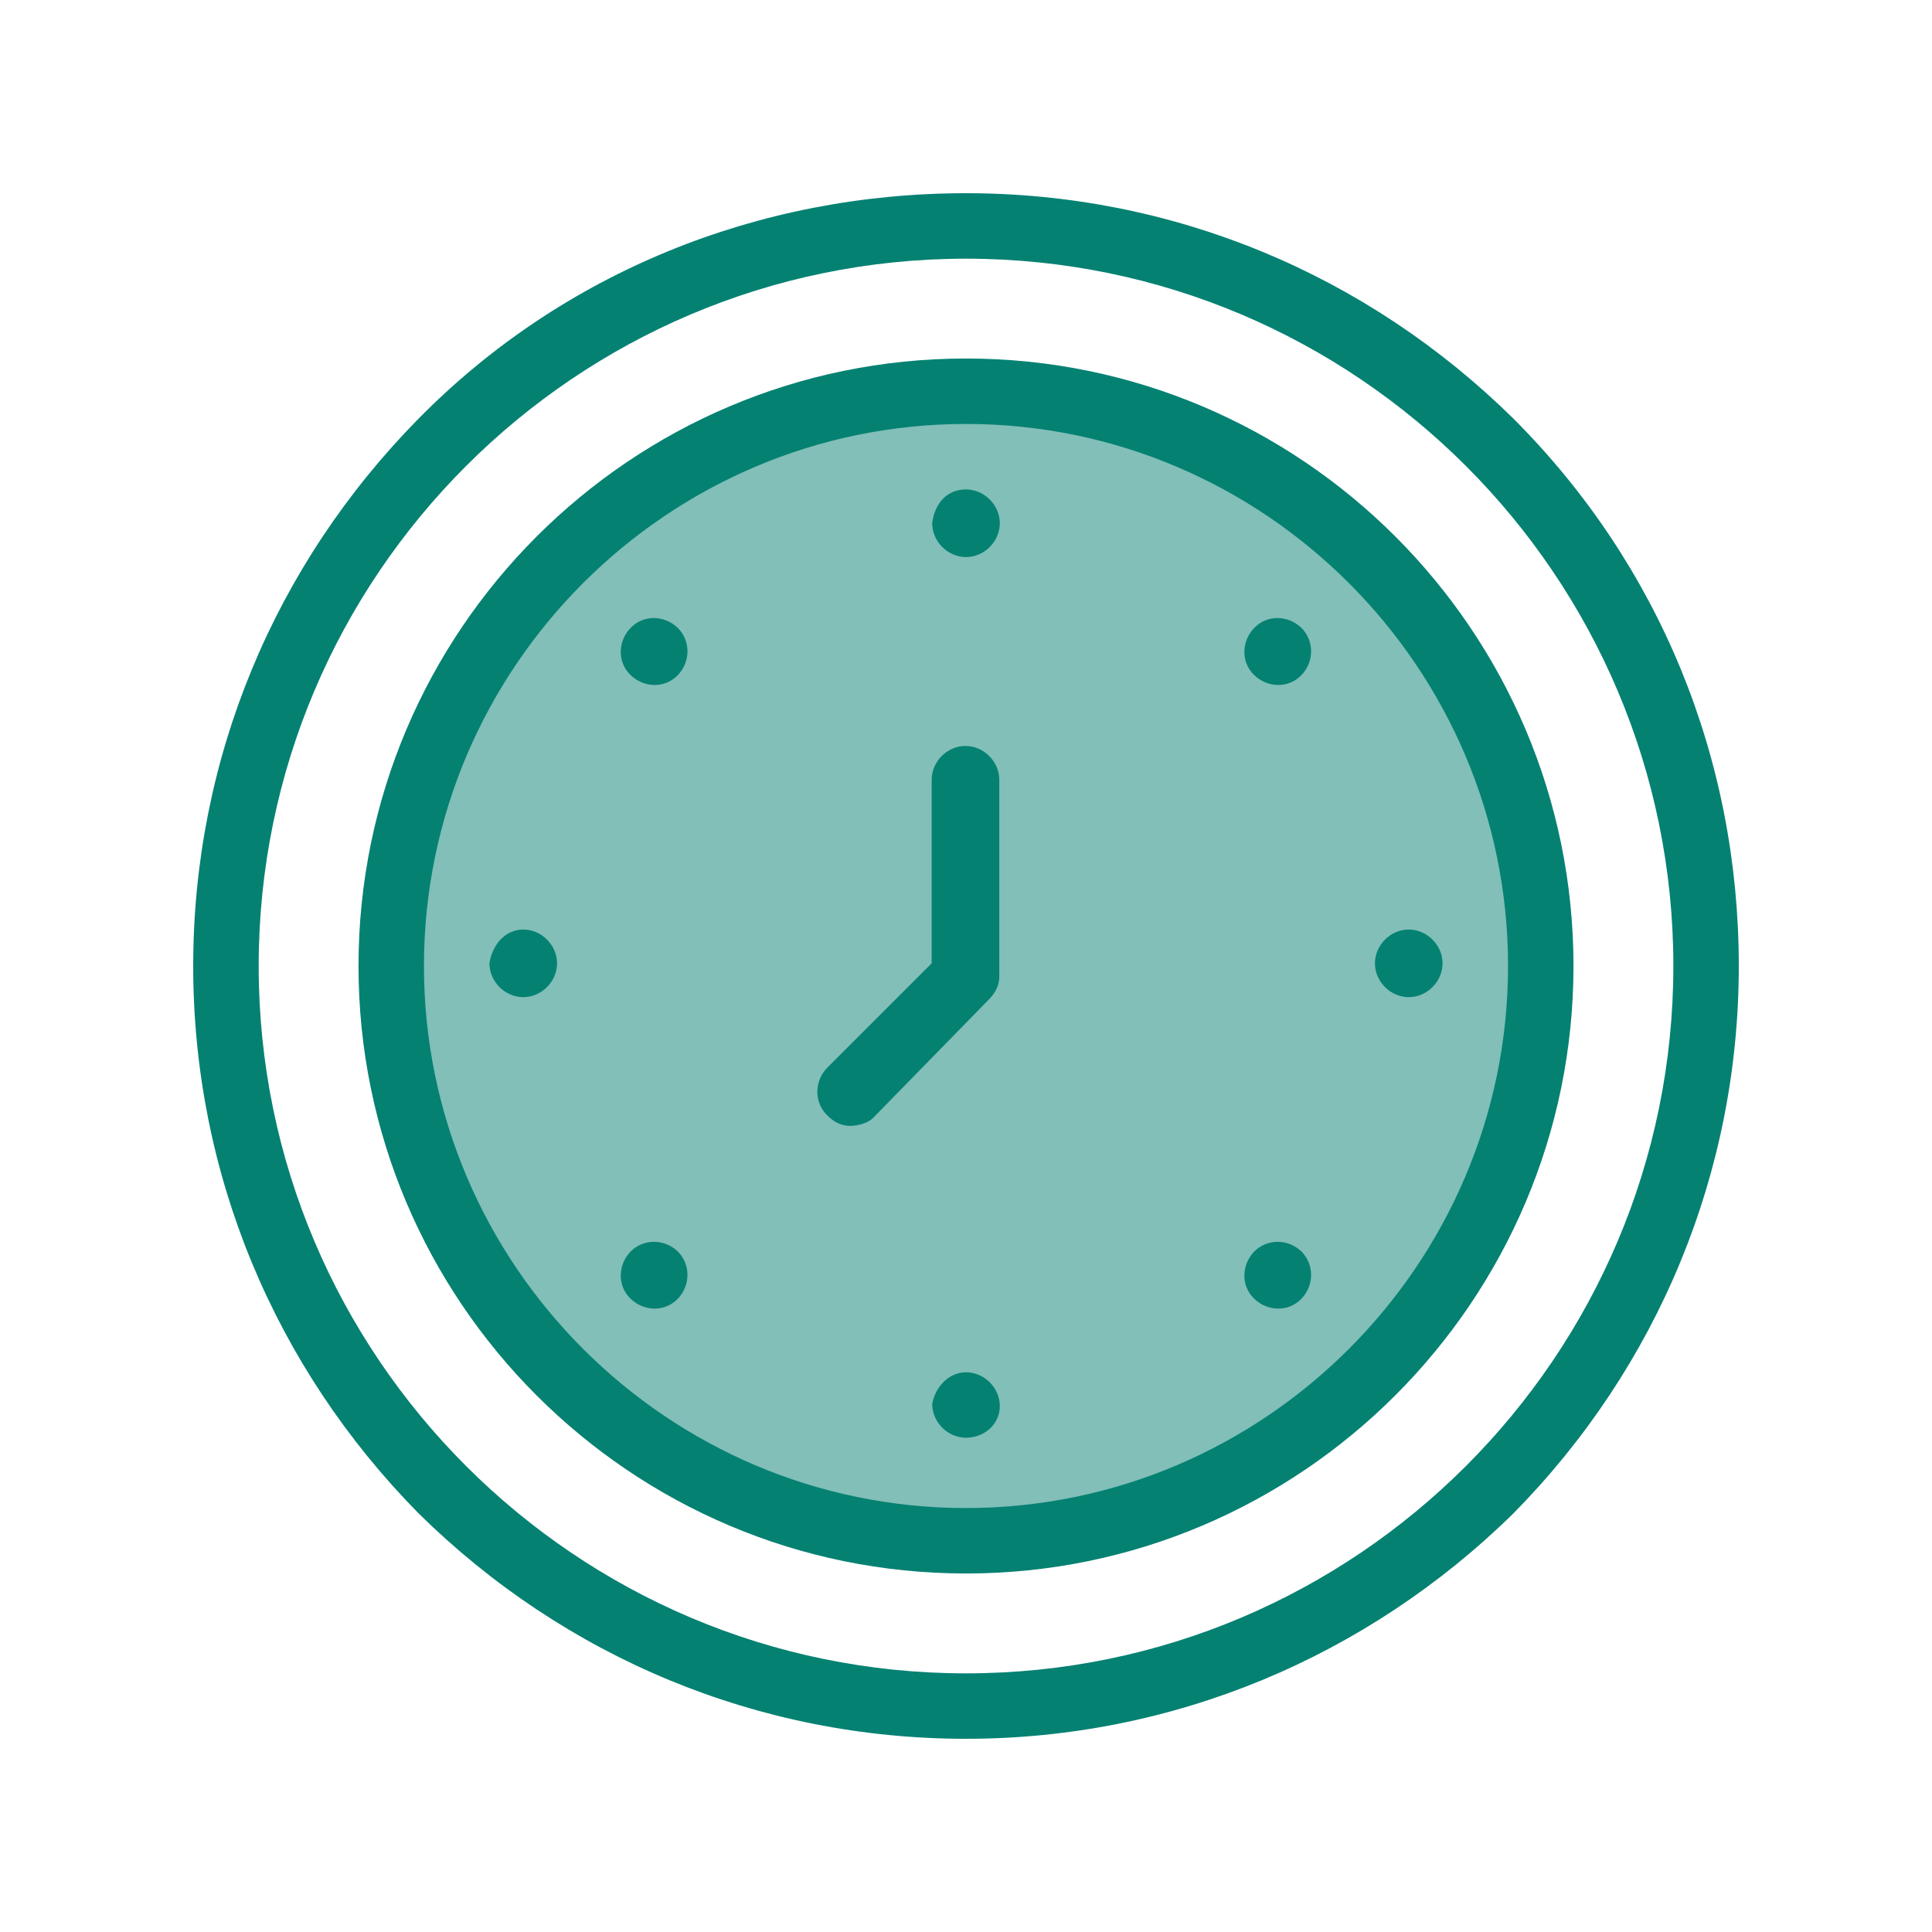
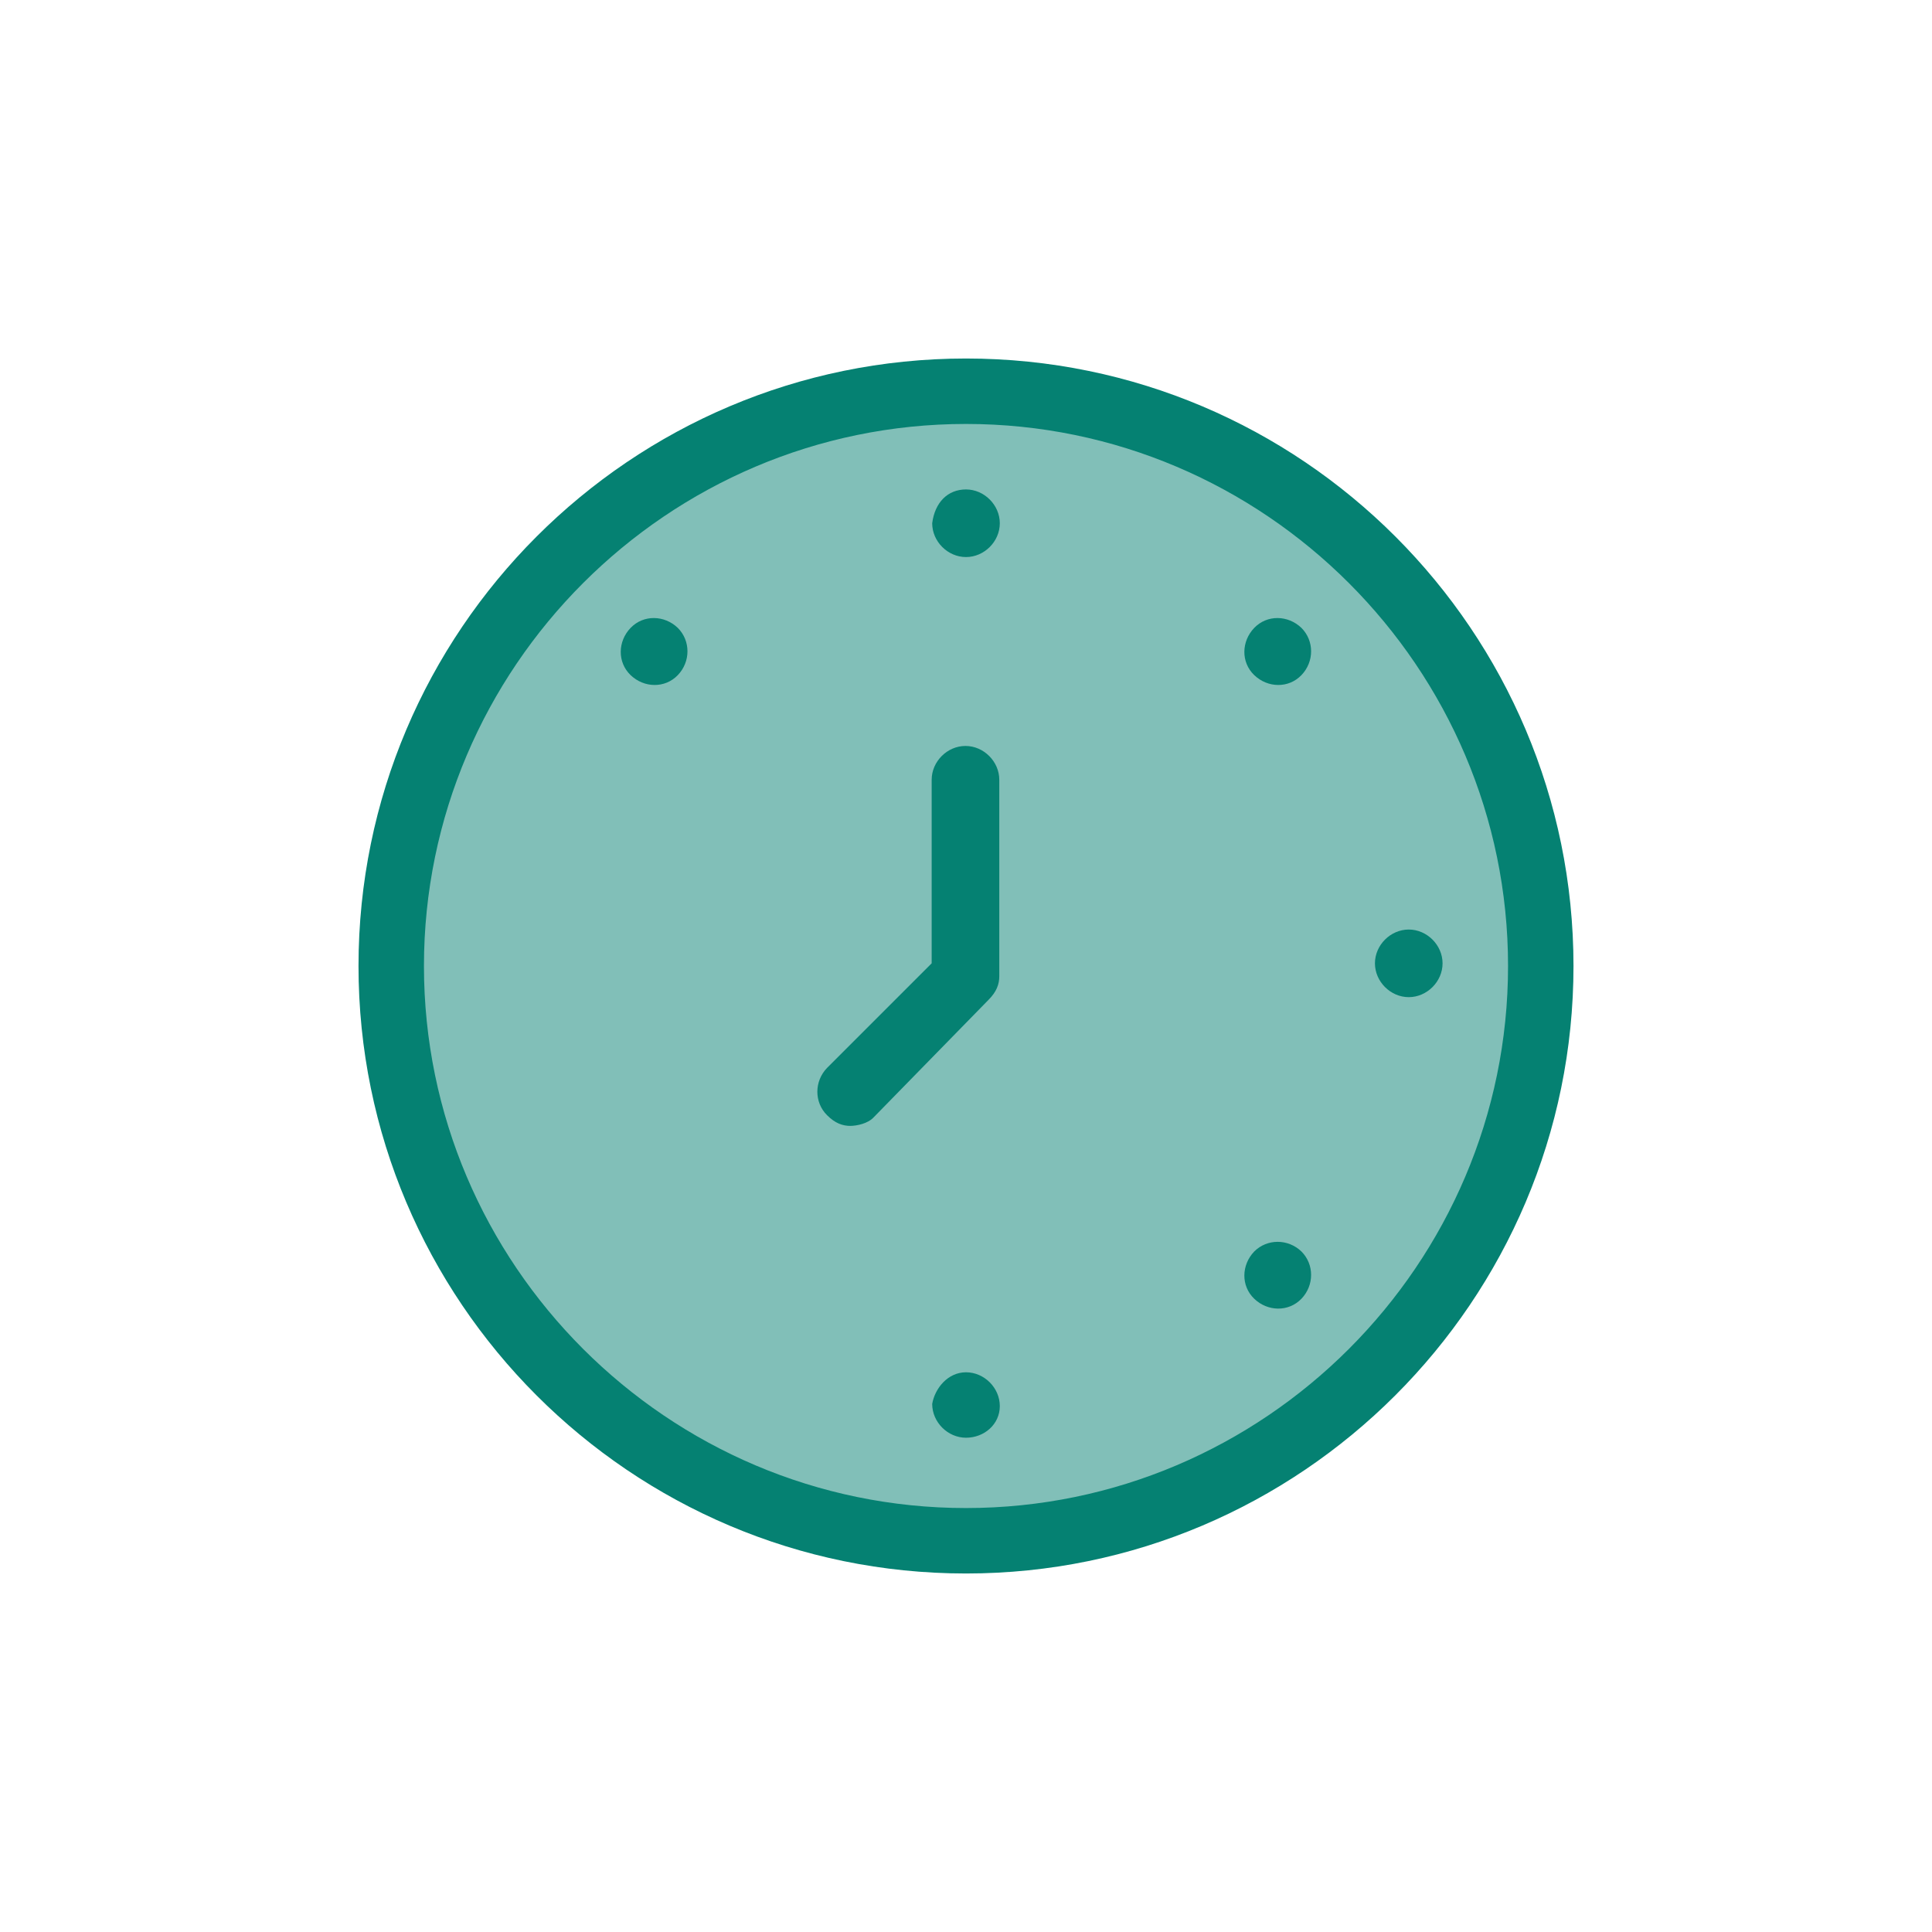
<svg xmlns="http://www.w3.org/2000/svg" width="48" height="48" viewBox="0 0 48 48" fill="none">
  <path opacity="0.5" d="M24 38.32C31.909 38.32 38.32 31.909 38.32 24C38.32 16.091 31.909 9.68 24 9.68C16.091 9.68 9.68 16.091 9.68 24C9.68 31.909 16.091 38.32 24 38.32Z" fill="#058172" />
  <path d="M35 23.094C35.453 23.094 35.84 23.48 35.84 23.934C35.84 24.387 35.453 24.774 35 24.774C34.547 24.774 34.16 24.387 34.16 23.934C34.16 23.48 34.547 23.094 35 23.094Z" fill="#058172" />
  <path d="M32.334 15.6C32.654 15.92 32.654 16.44 32.334 16.773C32.014 17.107 31.494 17.093 31.161 16.773C30.827 16.453 30.841 15.933 31.161 15.6C31.481 15.267 32.001 15.28 32.334 15.6Z" fill="#058172" />
  <path d="M32.334 31.093C32.654 31.413 32.654 31.933 32.334 32.267C32.014 32.6 31.494 32.587 31.161 32.267C30.827 31.947 30.841 31.427 31.161 31.093C31.481 30.773 32.001 30.773 32.334 31.093Z" fill="#058172" />
  <path d="M24 12.16C24.453 12.16 24.84 12.547 24.84 13C24.84 13.454 24.453 13.84 24 13.84C23.547 13.84 23.16 13.454 23.16 13C23.227 12.48 23.547 12.16 24 12.16Z" fill="#058172" />
  <path d="M24 34.094C24.453 34.094 24.84 34.48 24.84 34.934C24.84 35.387 24.453 35.72 24 35.72C23.547 35.72 23.16 35.334 23.16 34.88C23.227 34.494 23.547 34.094 24 34.094Z" fill="#058172" />
  <path d="M16.84 15.6C17.16 15.92 17.16 16.44 16.84 16.773C16.52 17.107 16 17.093 15.667 16.773C15.334 16.453 15.347 15.933 15.667 15.6C15.987 15.267 16.507 15.28 16.84 15.6Z" fill="#058172" />
-   <path d="M16.84 31.093C17.16 31.413 17.16 31.933 16.84 32.267C16.52 32.6 16 32.587 15.667 32.267C15.334 31.947 15.347 31.427 15.667 31.093C15.987 30.773 16.507 30.773 16.84 31.093Z" fill="#058172" />
-   <path d="M13 23.094C13.454 23.094 13.84 23.48 13.84 23.934C13.84 24.387 13.454 24.774 13 24.774C12.547 24.774 12.16 24.387 12.16 23.934C12.227 23.48 12.547 23.094 13 23.094Z" fill="#058172" />
-   <path d="M24 43.2C18.854 43.2 14.04 41.187 10.4 37.6C6.814 33.96 4.8 29.147 4.8 24C4.8 18.854 6.814 14.04 10.4 10.4C13.987 6.76 18.854 4.8 24 4.8C29.147 4.8 33.96 6.814 37.6 10.4C41.24 14.04 43.2 18.867 43.2 24C43.2 29.134 41.187 33.96 37.6 37.6C33.96 41.174 29.134 43.2 24 43.2ZM24 6.427C14.307 6.427 6.427 14.307 6.427 24C6.427 33.694 14.307 41.574 24 41.574C33.694 41.574 41.574 33.694 41.574 24C41.574 14.307 33.694 6.427 24 6.427Z" fill="#058172" />
  <path d="M24 39.093C15.667 39.093 8.907 32.32 8.907 24C8.907 15.68 15.667 8.907 24 8.907C32.333 8.907 39.093 15.68 39.093 24C39.093 32.32 32.32 39.093 24 39.093ZM24 10.533C16.587 10.533 10.533 16.587 10.533 24C10.533 31.413 16.587 37.467 24 37.467C31.413 37.467 37.467 31.413 37.467 24C37.467 16.587 31.413 10.533 24 10.533Z" fill="#058172" />
  <path d="M21.133 27.973C20.933 27.973 20.747 27.907 20.547 27.706C20.227 27.387 20.227 26.866 20.547 26.533L23.147 23.933V19.373C23.147 18.92 23.533 18.533 23.987 18.533C24.44 18.533 24.827 18.92 24.827 19.373V24.253C24.827 24.453 24.76 24.64 24.56 24.84L21.693 27.773C21.56 27.907 21.307 27.973 21.107 27.973H21.133Z" fill="#058172" />
</svg>